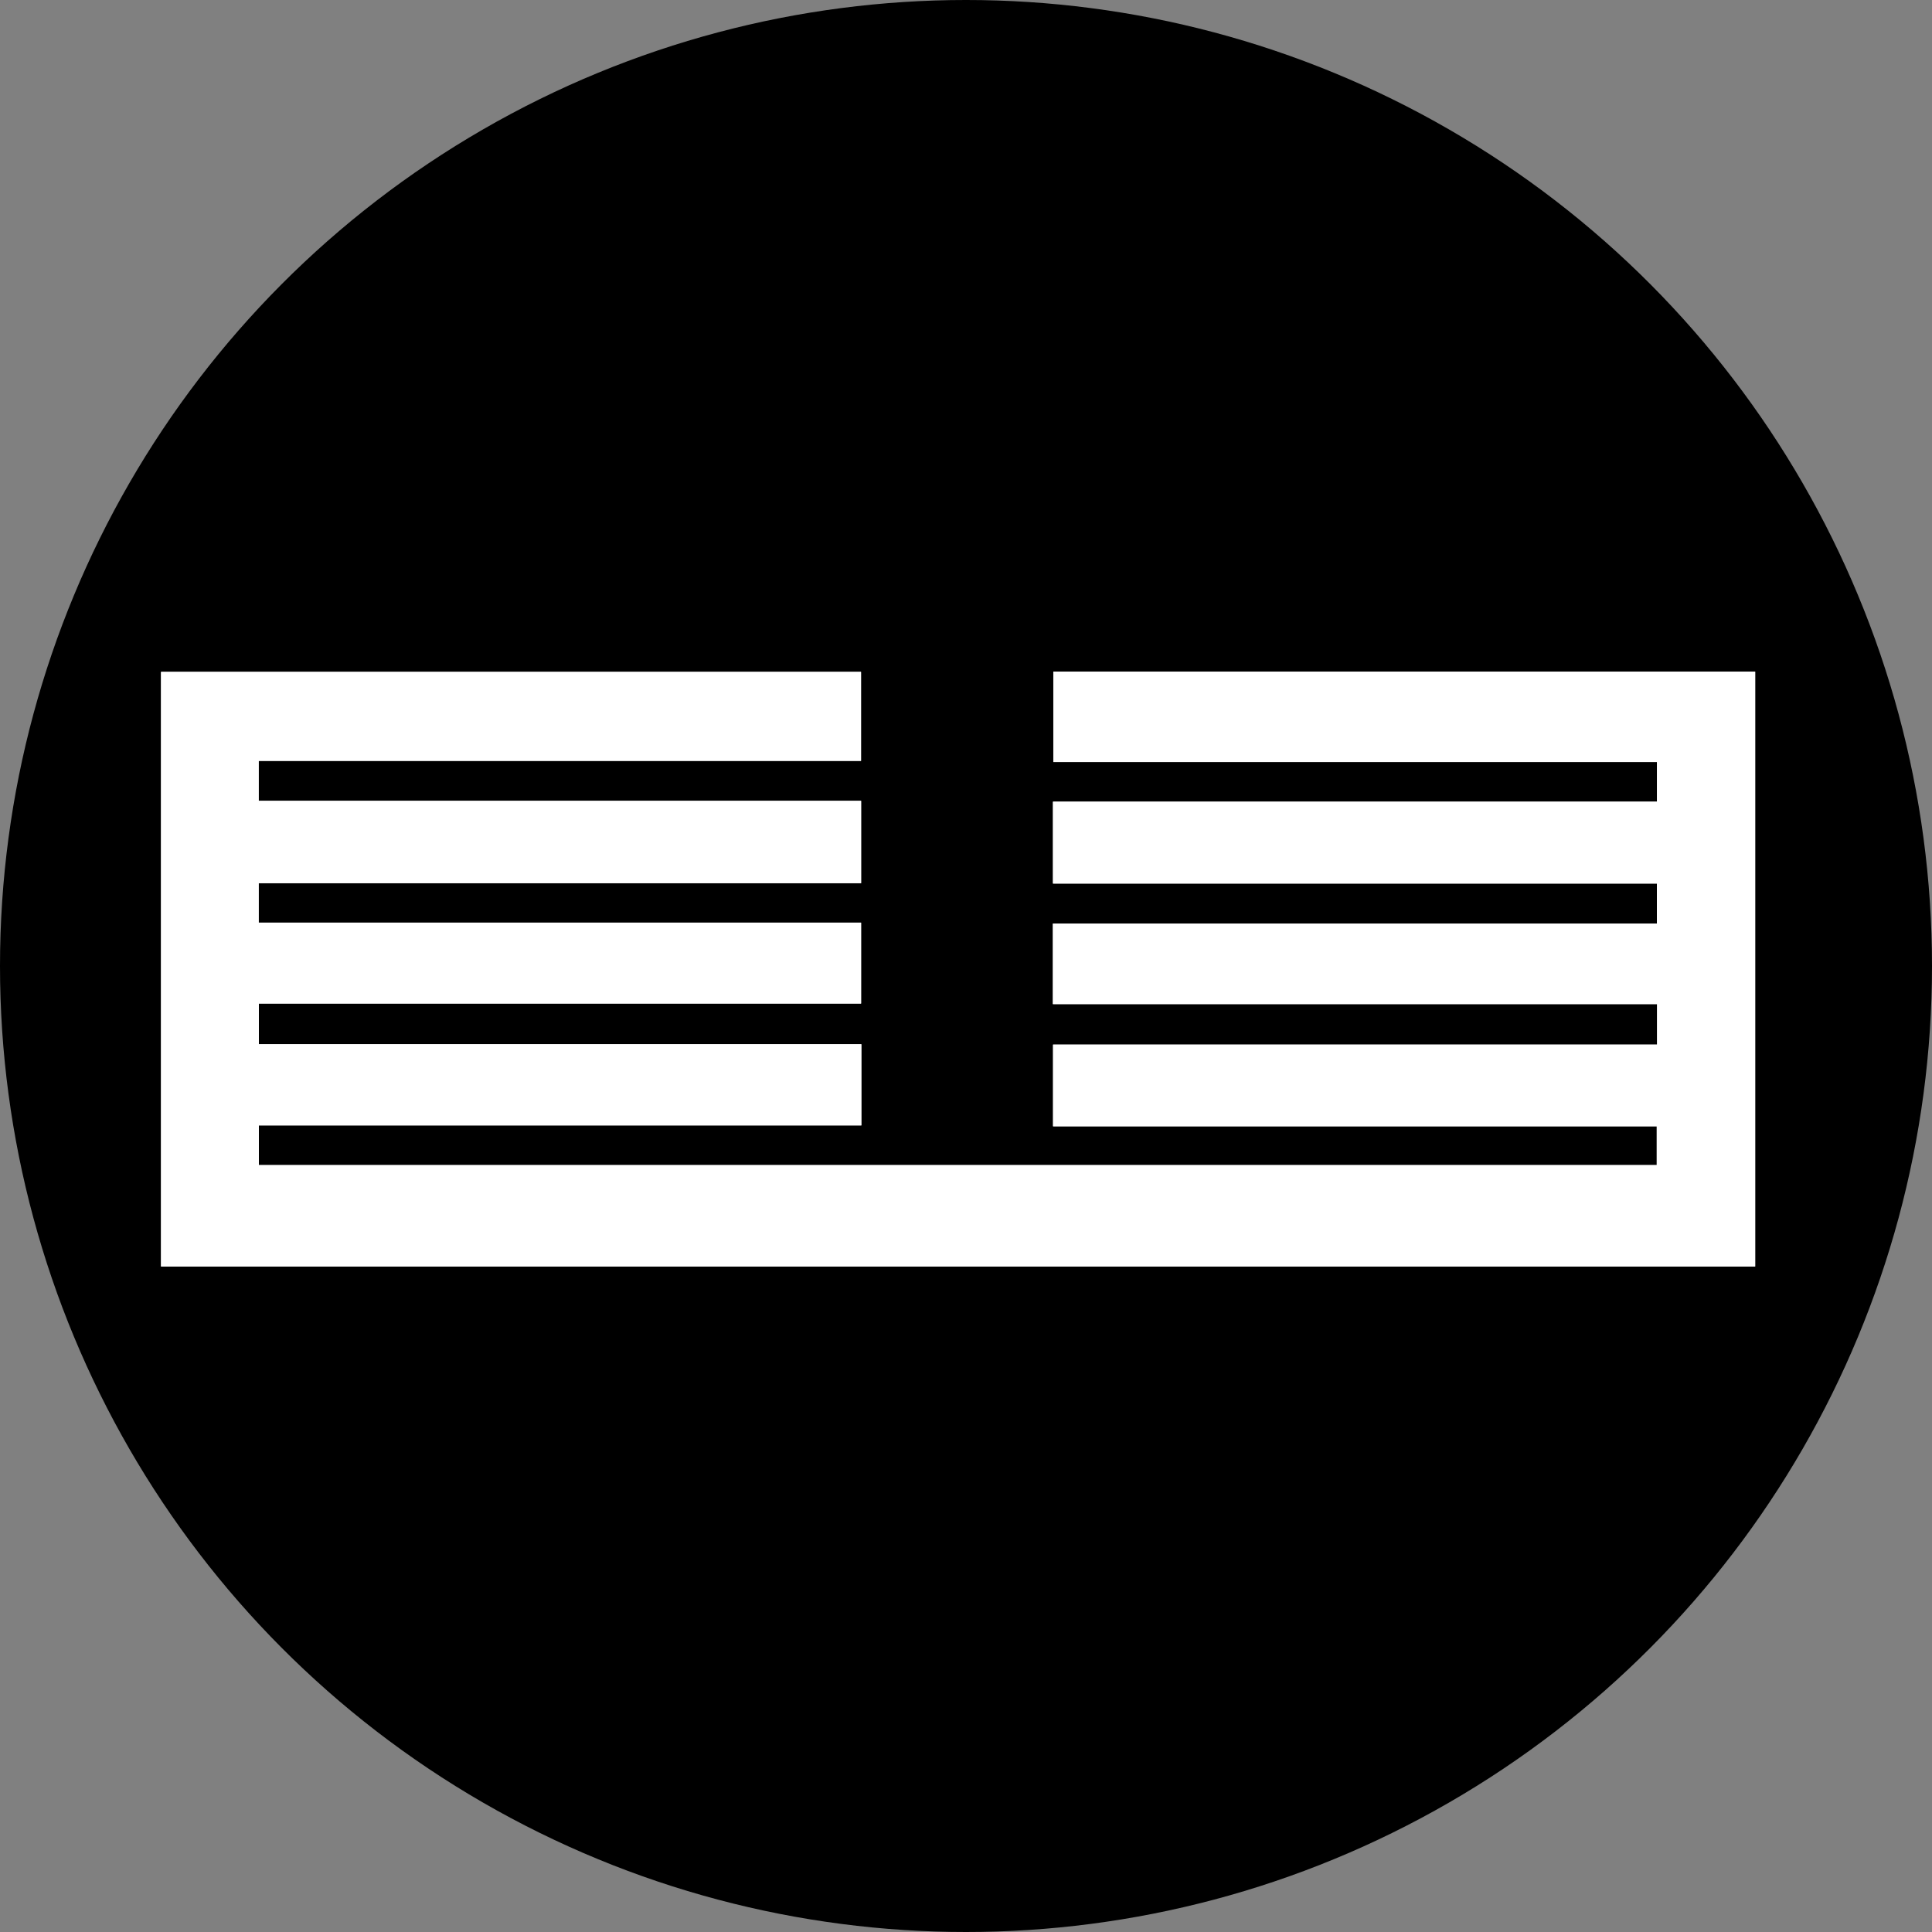
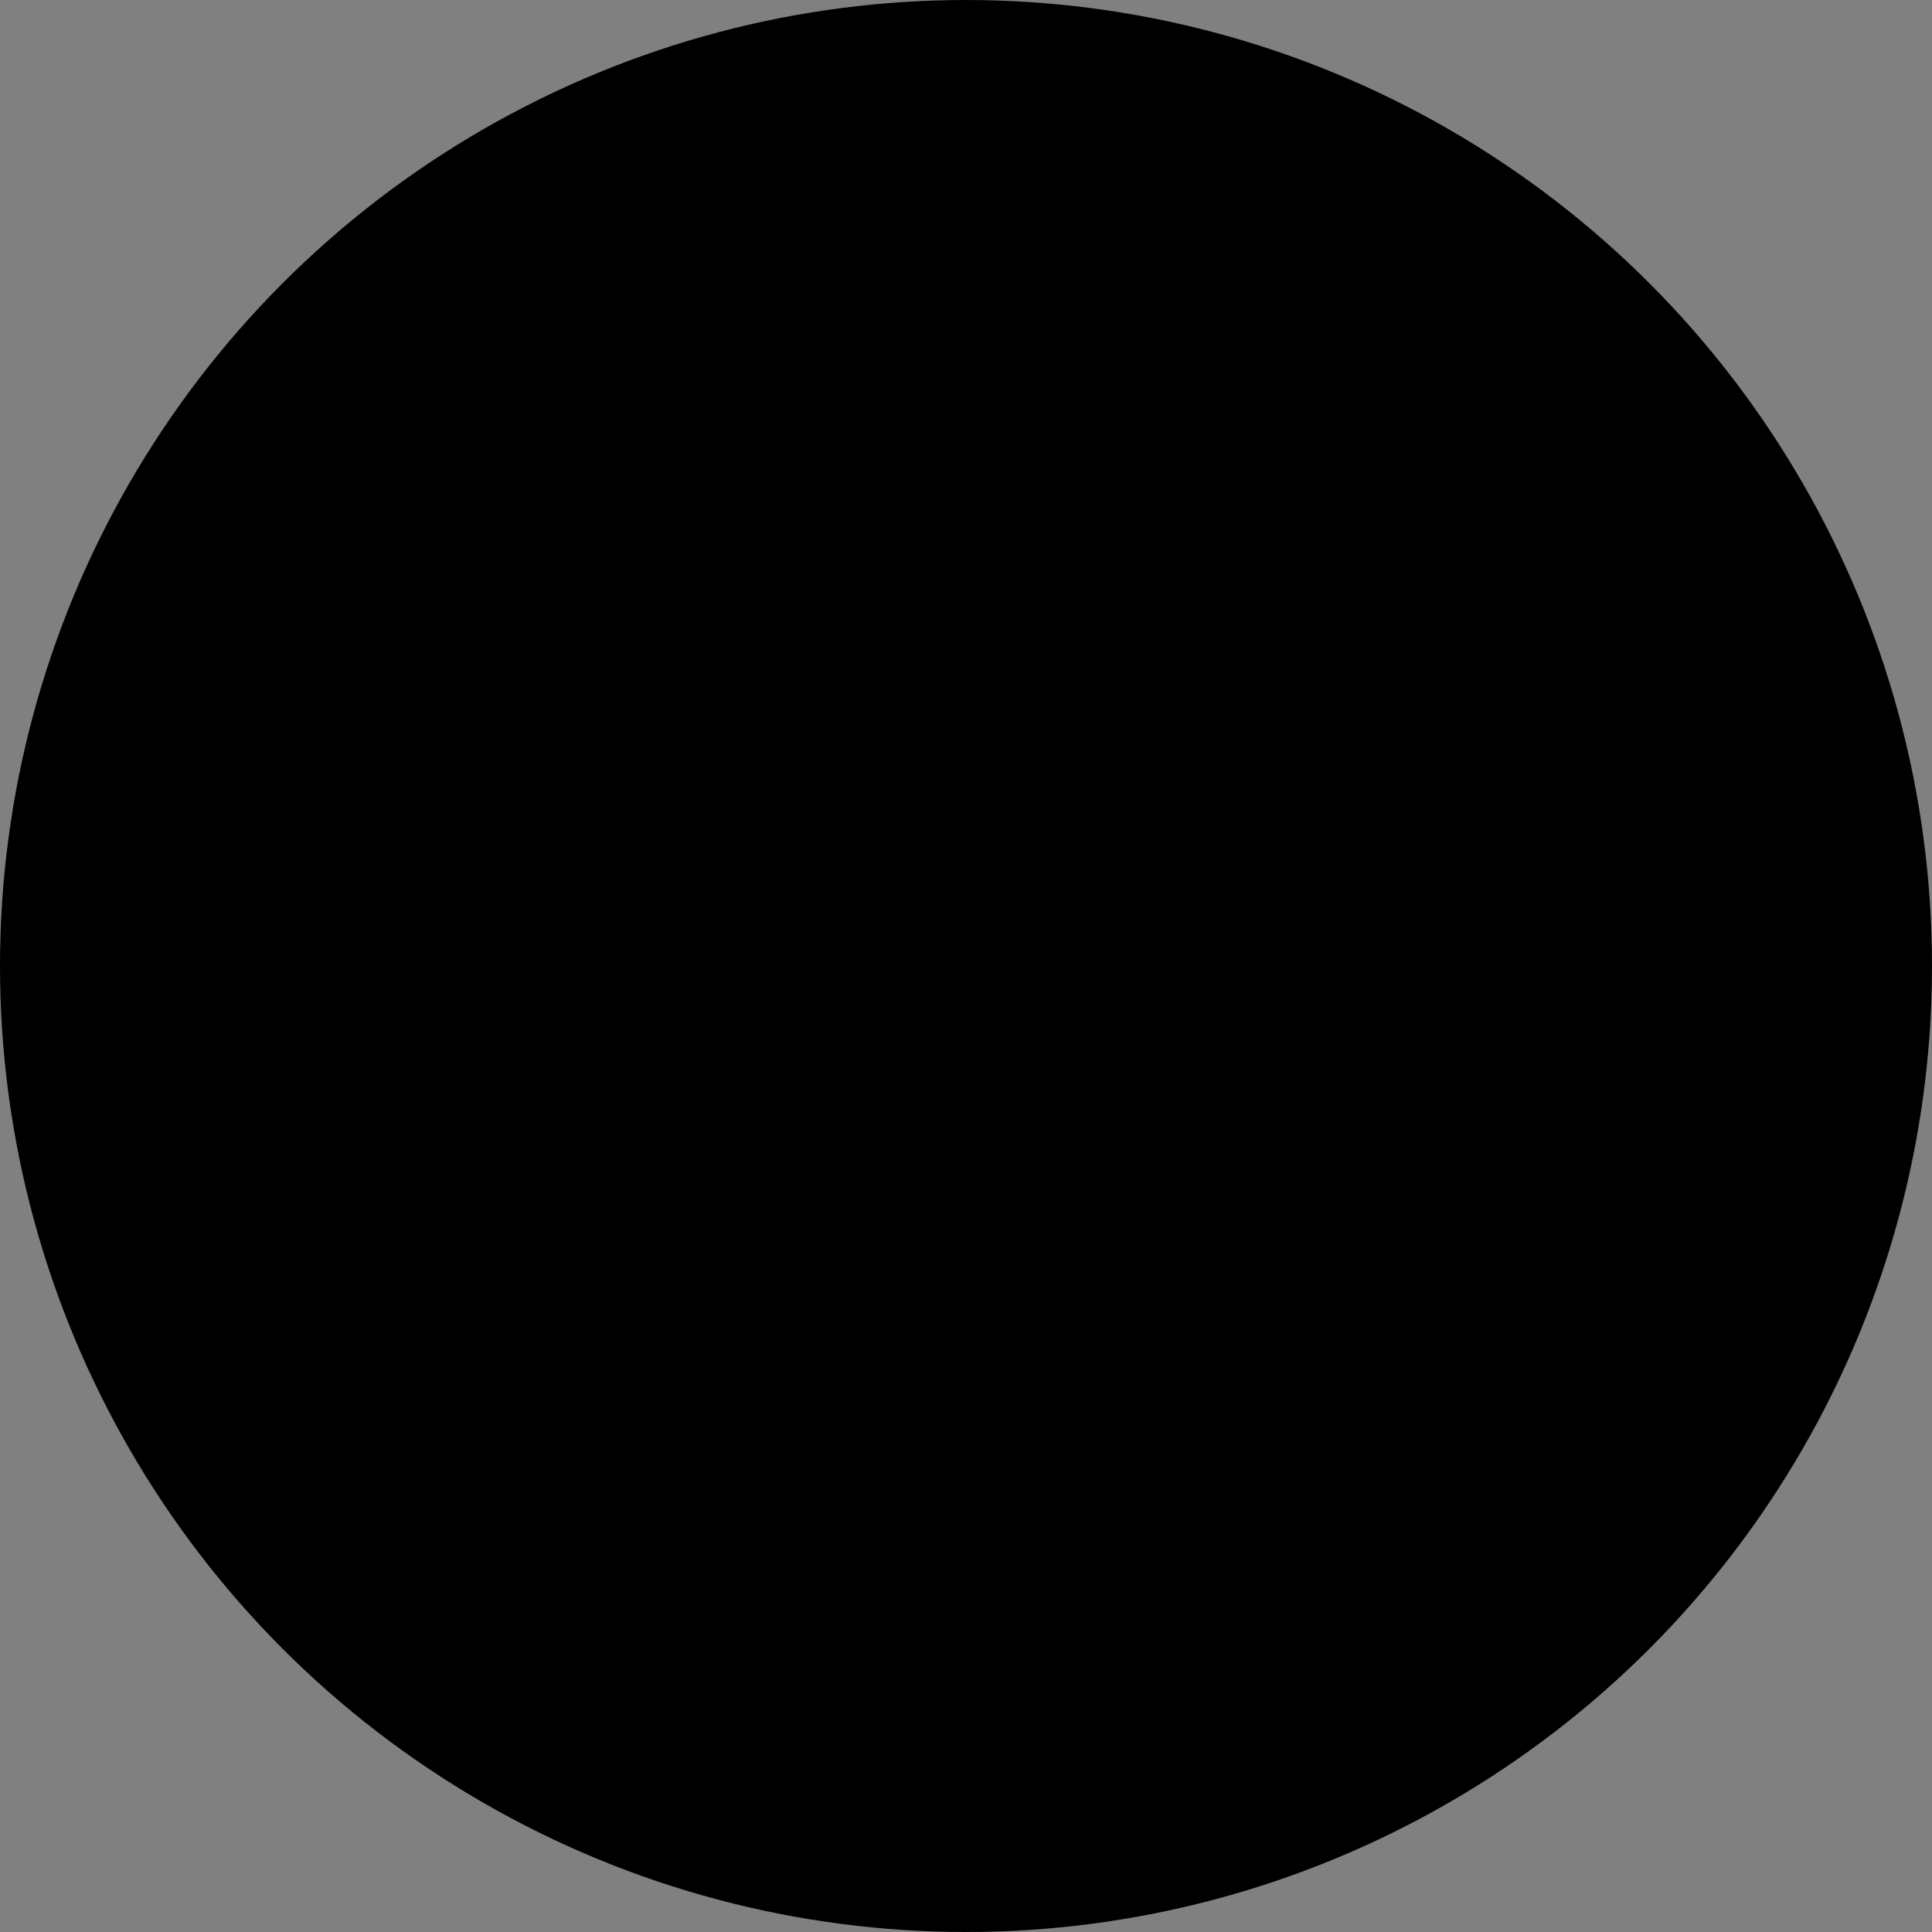
<svg xmlns="http://www.w3.org/2000/svg" id="Ebene_1" data-name="Ebene 1" width="17.25cm" height="17.25cm" viewBox="0 0 489 489">
  <rect x="0" y="0" width="489" height="489" fill="#808080" stroke="none" />
  <defs>
    <style>
      .cls-1 {
        fill: #000;
      }

      .cls-1, .cls-2 {
        stroke-width: 0px;
      }

      .cls-2 {
        fill: #fff;
      }
    </style>
  </defs>
  <circle class="cls-1" cx="244.5" cy="244.5" r="244.5" />
  <g>
-     <path class="cls-2" d="M218.01,264.3H65.51v-10.3h152.44v-20.48H65.47v-9.99h152.48v-20.84H65.47v-10.11h152.46v-22.53H40.76v150.5h403.49v-150.56h-177.64v22.88h152.79v10.03h-152.88v20.72h152.86v10.14h-152.88v20.38h152.93v10.25h-152.89v20.68h152.8v9.82H65.51v-10.05h152.5v-20.55Z" />
-     <path class="cls-2" d="M218.01,264.3v20.55H65.51v10.05h353.82v-9.82h-152.8v-20.68h152.89v-10.25h-152.93v-20.38h152.88v-10.14h-152.86v-20.72h152.88v-10.03h-152.79v-22.88h177.64v150.56H40.76v-150.5h177.17v22.53H65.47v10.11h152.48v20.84H65.47v9.99h152.47v20.48H65.51v10.3h152.5Z" />
-   </g>
+     </g>
</svg>